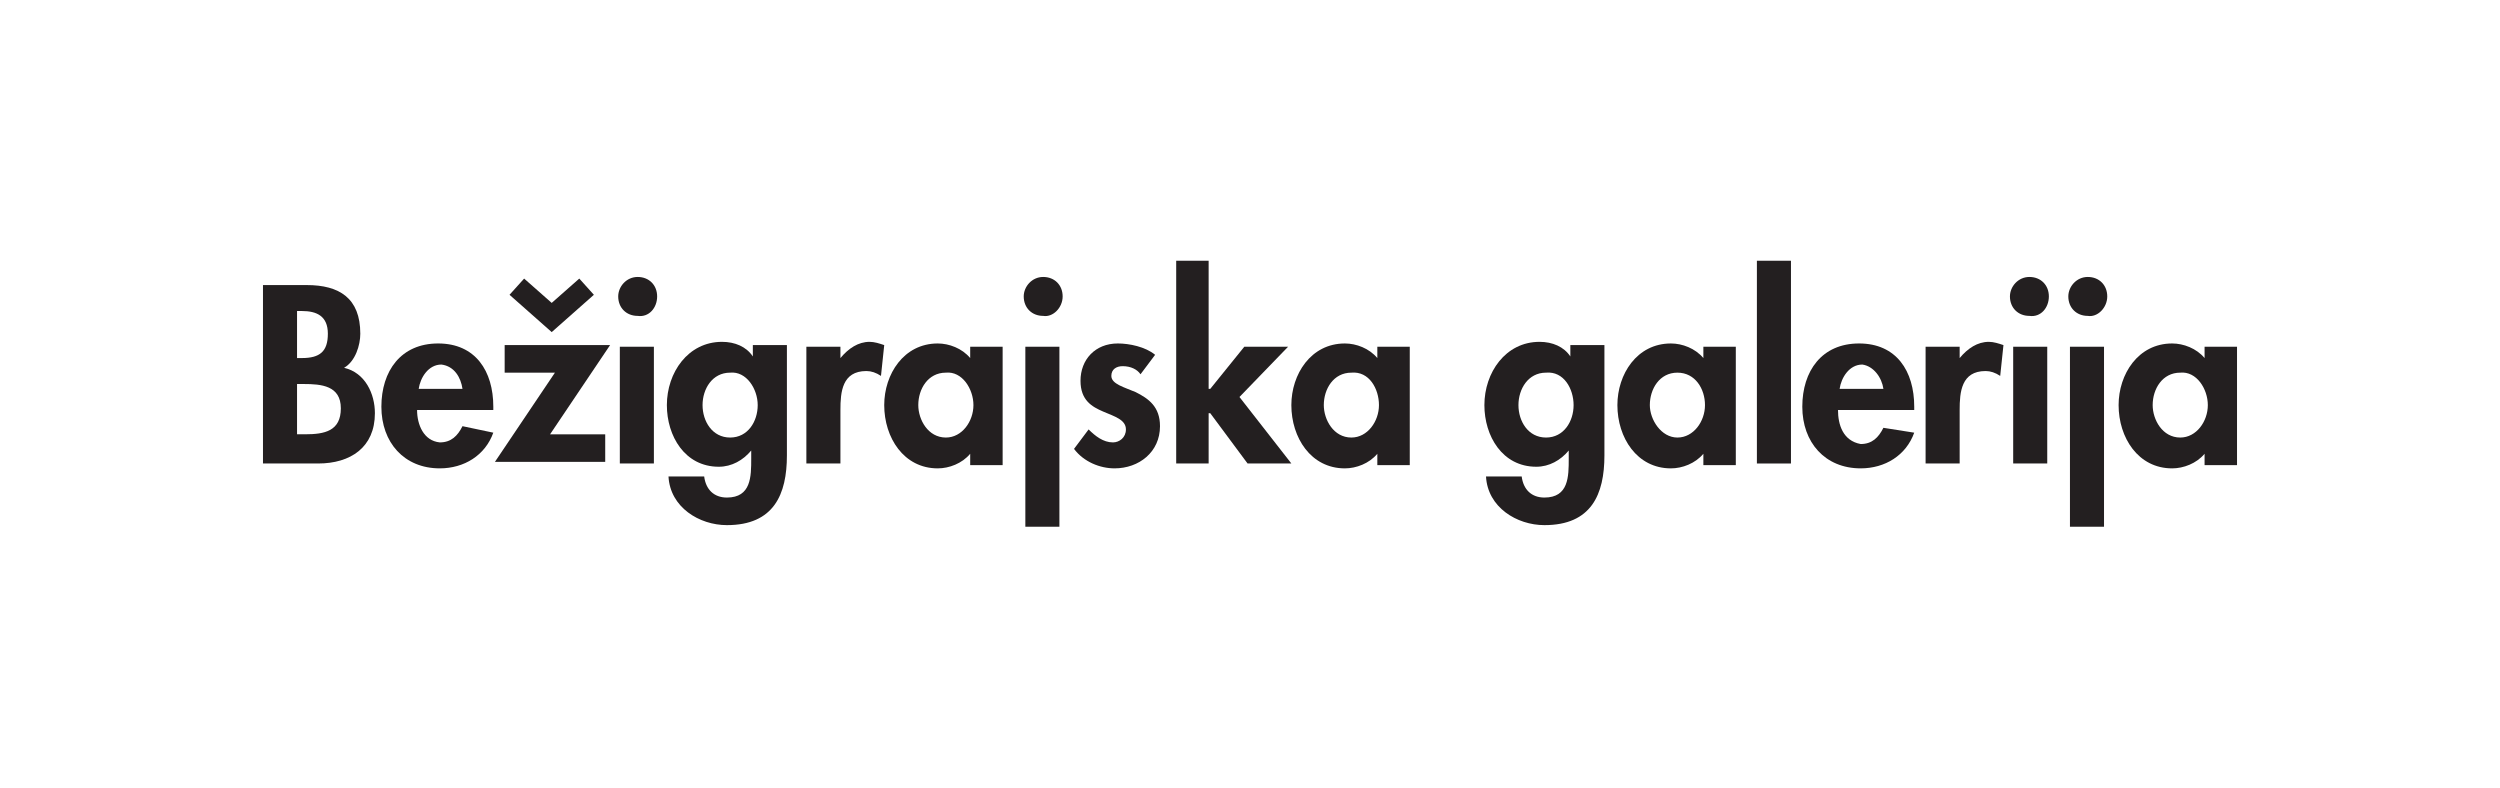
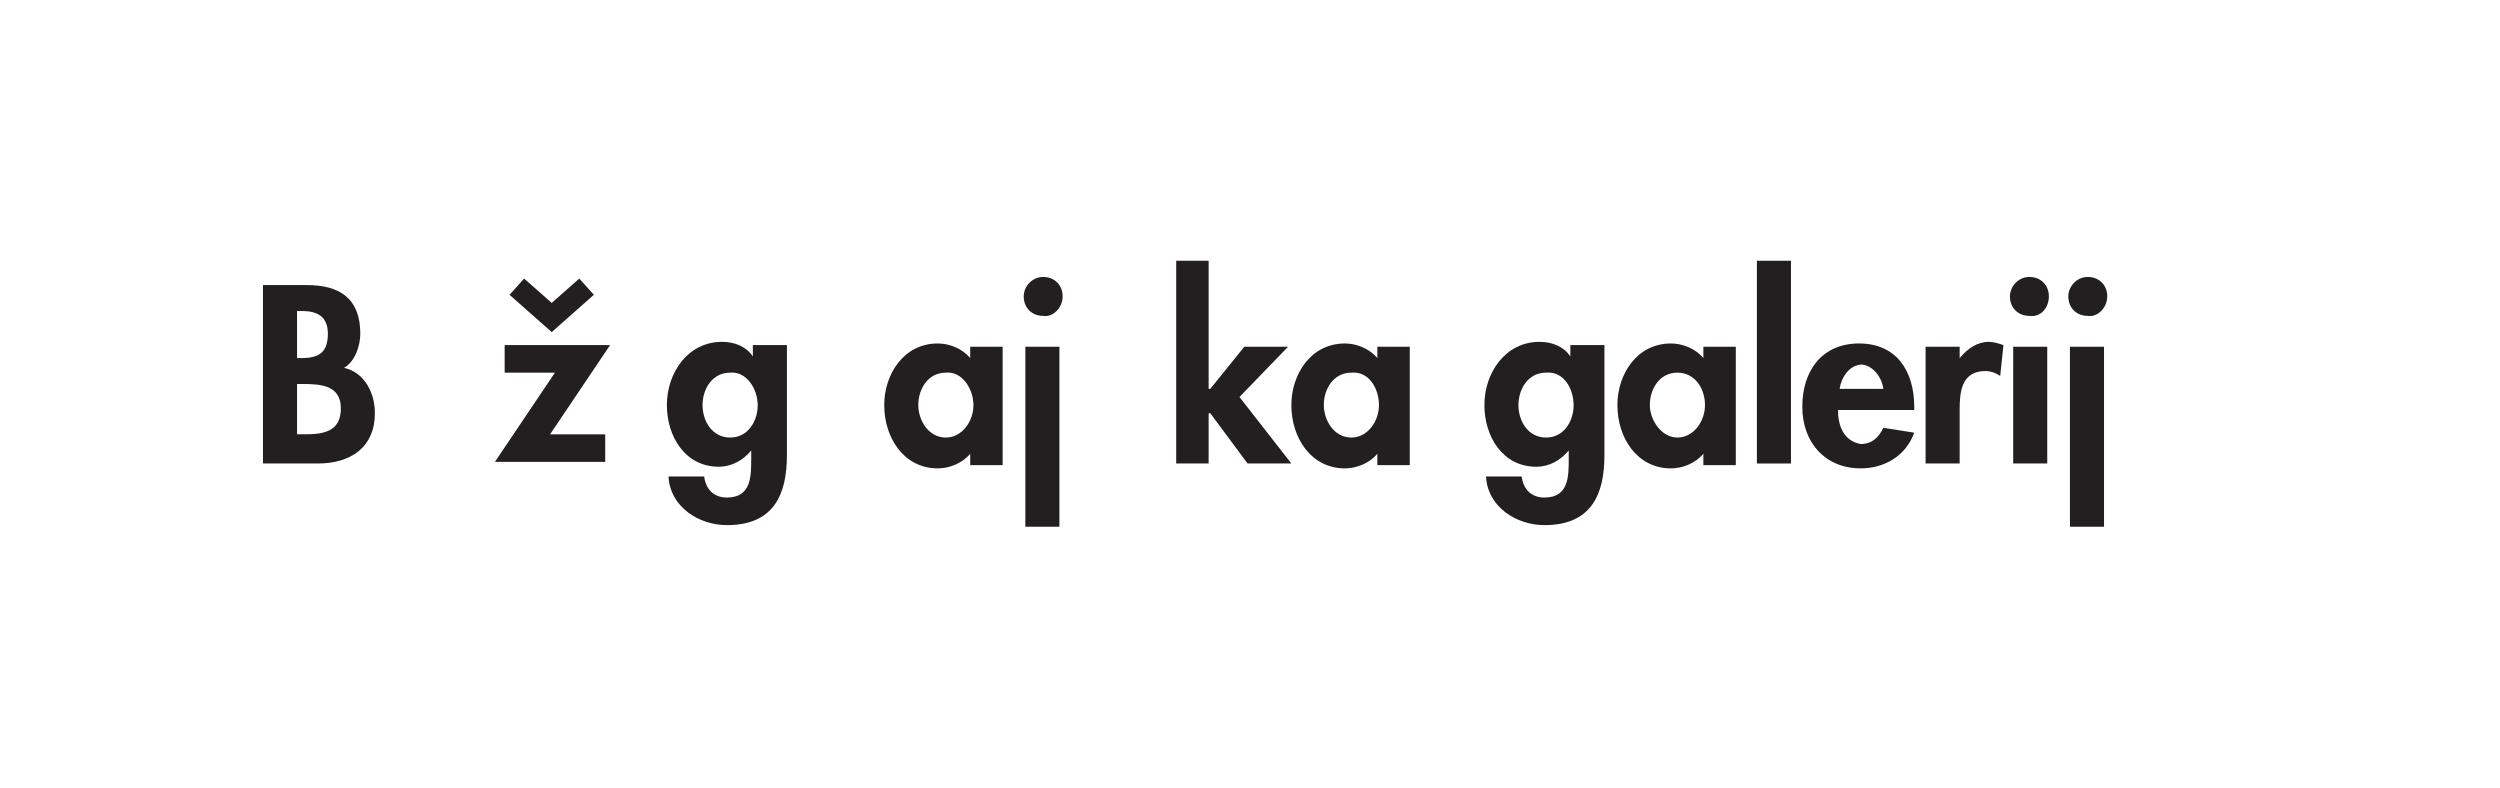
<svg xmlns="http://www.w3.org/2000/svg" version="1.1" id="Layer_1" x="0px" y="0px" width="1000px" height="315px" viewBox="0 0 1000 315" enable-background="new 0 0 1000 315" xml:space="preserve">
  <g>
    <path fill="#231F20" d="M105.191,113.379v72.019h22.06c12.976,0,22.709-6.488,22.709-20.113c0-7.788-3.895-16.221-12.328-18.166   c4.542-2.596,6.489-9.083,6.489-13.626c0-14.274-8.434-19.466-21.412-19.466h-17.517L105.191,113.379L105.191,113.379z    M118.817,173.721v-20.115h2.595c7.137,0,14.923,0.648,14.923,9.73c0,9.084-6.491,10.381-14.276,10.381h-3.242V173.721z    M118.817,143.224v-18.815h1.946c5.84,0,10.382,1.946,10.382,9.083c0,7.138-3.247,9.732-10.382,9.732L118.817,143.224   L118.817,143.224z" />
-     <path fill="#231F20" d="M166.83,163.987h30.494v-1.3c0-14.274-7.136-25.302-22.061-25.302c-14.922,0-22.709,11.031-22.709,25.302   c0,14.274,9.084,24.657,23.359,24.657c9.73,0,18.167-5.19,21.411-14.275l-12.328-2.596c-1.947,3.894-4.541,6.488-9.083,6.488   C169.424,176.317,166.83,169.827,166.83,163.987z M184.996,155.552h-17.517c0.649-4.541,3.892-9.731,9.084-9.731   C181.754,146.468,184.348,151.011,184.996,155.552z" />
    <path fill="#231F20" d="M209.652,111.432l-5.841,6.488l16.87,14.922l16.87-14.922l-5.839-6.488l-11.032,9.731L209.652,111.432z    M242.741,173.721h-22.709l24.007-35.688h-42.173v11.029h20.109l-24.004,35.688h44.119v-11.029H242.741z" />
-     <path fill="#231F20" d="M261.557,185.397v-46.714h-13.625v46.714H261.557z M262.857,118.571c0-4.543-3.247-7.787-7.789-7.787   c-4.542,0-7.785,3.893-7.785,7.787c0,4.54,3.243,7.786,7.785,7.786C259.613,127.005,262.857,123.112,262.857,118.571z" />
    <path fill="#231F20" d="M314.762,182.154v-44.12h-13.626v4.542l0,0c-2.596-3.893-7.136-5.839-12.326-5.839   c-13.627,0-22.062,12.326-22.062,25.305c0,12.326,7.137,24.654,20.763,24.654c5.191,0,9.732-2.597,12.979-6.49l0,0v3.244   c0,7.14,0,15.57-9.733,15.57c-5.192,0-8.436-3.242-9.083-8.434h-14.275c0.648,12.328,12.326,19.466,23.357,19.466   C309.57,210.053,314.762,197.725,314.762,182.154z M303.083,162.041c0,6.488-3.894,12.977-11.03,12.977   c-7.138,0-11.032-6.489-11.032-12.977c0-6.49,3.893-12.979,11.032-12.979C298.539,148.415,303.083,155.552,303.083,162.041z" />
-     <path fill="#231F20" d="M336.171,143.224v-4.542h-13.624v46.714h13.624v-21.409c0-7.138,0.651-15.571,10.384-15.571   c1.945,0,3.892,0.647,5.838,1.947l1.299-12.327c-1.949-0.649-3.894-1.298-5.841-1.298   C343.309,136.736,339.418,139.332,336.171,143.224L336.171,143.224z" />
    <path fill="#231F20" d="M401.054,185.397v-46.714h-12.977v4.543c-3.243-3.892-8.435-5.839-12.976-5.839   c-13.625,0-21.411,12.327-21.411,24.656c0,12.978,7.786,25.305,21.411,25.305c4.541,0,9.732-1.946,12.976-5.841l0,0v4.541h12.977   V185.397z M389.375,162.041c0,6.488-4.541,12.977-11.03,12.977c-7.135,0-11.03-7.138-11.03-12.977   c0-6.49,3.895-12.979,11.03-12.979C384.834,148.415,389.375,155.552,389.375,162.041z" />
    <path fill="#231F20" d="M423.762,210.053v-71.37h-13.624v72.022h13.624V210.053z M425.06,118.571c0-4.543-3.241-7.787-7.784-7.787   s-7.786,3.893-7.786,7.787c0,4.54,3.241,7.786,7.786,7.786C421.168,127.005,425.06,123.112,425.06,118.571z" />
-     <path fill="#231F20" d="M456.204,149.712l5.842-7.785c-3.895-3.245-10.382-4.542-14.925-4.542c-9.08,0-14.919,6.488-14.919,14.921   c0,7.785,4.537,10.38,9.08,12.327s9.084,3.243,9.084,7.138c0,3.243-2.597,5.19-5.189,5.19c-3.895,0-7.138-2.597-9.732-5.19   l-5.838,7.786c3.893,5.191,10.379,7.787,16.22,7.787c9.73,0,18.168-6.488,18.168-16.869c0-7.789-4.543-11.031-9.732-13.627   c-4.542-1.947-9.731-3.241-9.731-6.486c0-2.596,1.945-3.895,4.543-3.895C452.312,146.468,454.907,147.767,456.204,149.712z" />
    <polygon fill="#231F20" points="483.454,155.552 483.454,104.295 470.478,104.295 470.478,185.397 483.454,185.397    483.454,165.284 484.105,165.284 499.028,185.397 516.545,185.397 495.785,158.798 515.246,138.683 497.73,138.683    484.105,155.552  " />
    <path fill="#231F20" d="M563.906,185.397v-46.714h-12.975v4.543c-3.242-3.892-8.432-5.839-12.977-5.839   c-13.625,0-21.412,12.327-21.412,24.656c0,12.978,7.789,25.305,21.412,25.305c4.543,0,9.732-1.946,12.977-5.841l0,0v4.541h12.975   V185.397z M551.584,162.041c0,6.488-4.543,12.977-11.033,12.977c-7.135,0-11.029-7.138-11.029-12.977   c0-6.49,3.895-12.979,11.029-12.979C547.688,148.415,551.584,155.552,551.584,162.041z" />
    <path fill="#231F20" d="M641.768,182.154v-44.12h-13.629v4.542l0,0c-2.592-3.893-7.133-5.839-12.326-5.839   c-13.623,0-22.057,12.326-22.057,25.305c0,12.326,7.135,24.654,20.758,24.654c5.193,0,9.734-2.597,12.979-6.49l0,0v3.244   c0,7.14,0,15.57-9.732,15.57c-5.189,0-8.436-3.242-9.084-8.434h-14.273c0.648,12.328,12.326,19.466,23.355,19.466   C636.58,210.053,641.768,197.725,641.768,182.154z M629.439,162.041c0,6.488-3.891,12.977-11.029,12.977   c-7.135,0-11.029-6.489-11.029-12.977c0-6.49,3.895-12.979,11.029-12.979C625.549,148.415,629.439,155.552,629.439,162.041z" />
    <path fill="#231F20" d="M694.324,185.397v-46.714h-12.977v4.543c-3.248-3.892-8.438-5.839-12.979-5.839   c-13.625,0-21.41,12.327-21.41,24.656c0,12.978,7.787,25.305,21.41,25.305c4.539,0,9.729-1.946,12.979-5.841l0,0v4.541h12.977   V185.397z M681.996,162.041c0,6.488-4.539,12.977-11.031,12.977c-6.49,0-11.031-7.138-11.031-12.977   c0-6.49,3.895-12.979,11.031-12.979C678.1,149.063,681.996,155.552,681.996,162.041z" />
    <rect x="702.758" y="104.295" fill="#231F20" width="13.629" height="81.103" />
    <path fill="#231F20" d="M735.199,163.987h30.494v-1.3c0-14.274-7.135-25.302-22.059-25.302s-22.711,11.031-22.711,25.302   c0,14.274,9.086,24.657,23.357,24.657c9.732,0,18.17-5.19,21.412-14.275l-12.328-1.944c-1.945,3.892-4.541,6.486-9.084,6.486   C737.146,176.317,735.199,169.827,735.199,163.987z M753.365,155.552h-17.52c0.65-4.541,3.895-9.731,9.088-9.731   C749.471,146.468,752.719,151.011,753.365,155.552z" />
    <path fill="#231F20" d="M783.863,143.224v-4.542h-13.625v46.714h13.625v-21.409c0-7.138,0.646-15.571,10.379-15.571   c1.945,0,3.895,0.647,5.84,1.947l1.299-12.327c-1.949-0.649-3.893-1.298-5.84-1.298   C790.998,136.736,787.105,139.332,783.863,143.224L783.863,143.224z" />
    <path fill="#231F20" d="M818.898,185.397v-46.714h-13.625v46.714H818.898z M819.547,118.571c0-4.543-3.246-7.787-7.789-7.787   c-4.541,0-7.785,3.893-7.785,7.787c0,4.54,3.242,7.786,7.785,7.786C816.303,127.005,819.547,123.112,819.547,118.571z" />
    <path fill="#231F20" d="M841.607,210.053v-71.37h-13.625v72.022h13.625V210.053L841.607,210.053z M842.902,118.571   c0-4.543-3.244-7.787-7.787-7.787c-4.541,0-7.787,3.893-7.787,7.787c0,4.54,3.246,7.786,7.787,7.786   C839.01,127.005,842.902,123.112,842.902,118.571z" />
-     <path fill="#231F20" d="M894.809,185.397v-46.714H881.83v4.543c-3.24-3.892-8.436-5.839-12.975-5.839   c-13.625,0-21.412,12.327-21.412,24.656c0,12.978,7.789,25.305,21.412,25.305c4.539,0,9.732-1.946,12.975-5.841l0,0v4.541h12.979   V185.397z M883.131,162.041c0,6.488-4.541,12.977-11.031,12.977c-7.135,0-11.031-7.138-11.031-12.977   c0-6.49,3.896-12.979,11.031-12.979C878.588,148.415,883.131,155.552,883.131,162.041z" />
  </g>
  <g id="_x32_560_x__x_1440" display="none">
</g>
  <g id="_x31_920_x__x_1080" display="none">
</g>
  <g id="_x31_440_x__x_920" display="none">
</g>
  <g id="_x31_024_x__x_768" display="none">
</g>
  <g id="_x36_40_x__x_360" display="none">
</g>
  <g id="Elementi_sajta" display="none">
</g>
  <g id="Mobi_-_Navigacija_1">
</g>
  <g id="Preklopnik" display="none">
</g>
  <g id="Opisi">
</g>
  <g id="Mreza__x2014__Vertikalna" display="none">
</g>
  <g id="Mreza__x2014__Horizontalna__x2F__Baseline">
</g>
</svg>